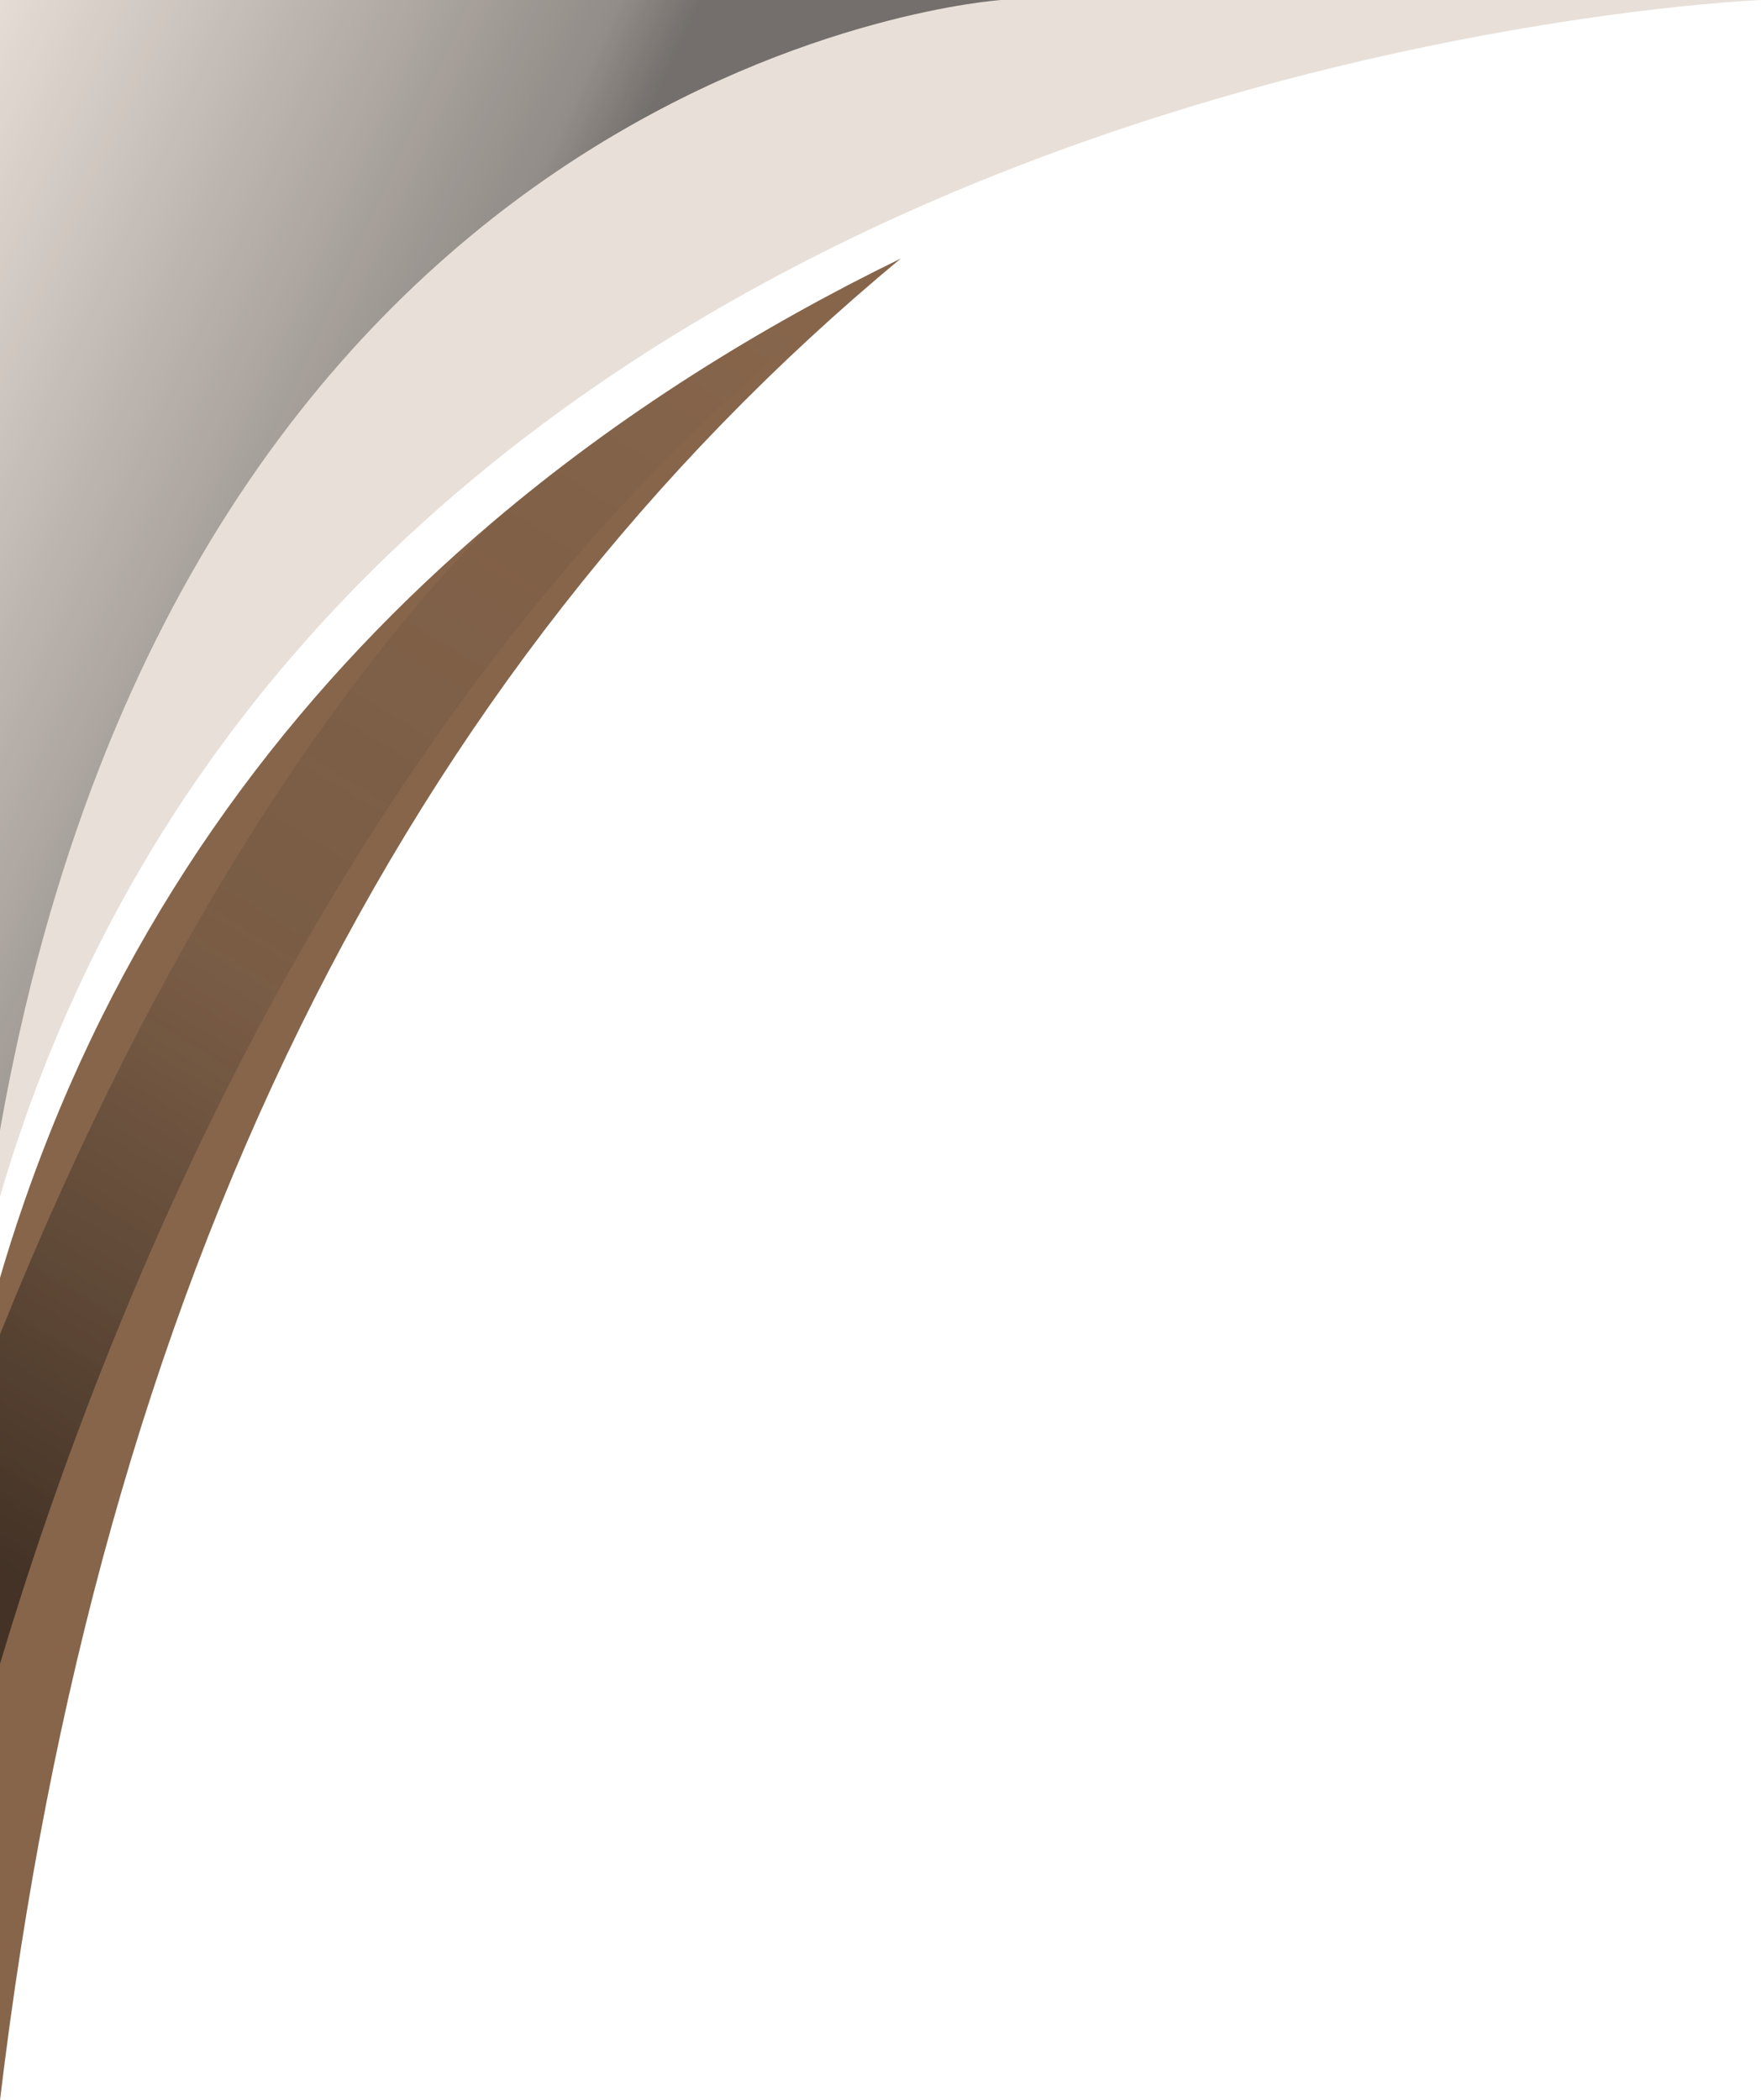
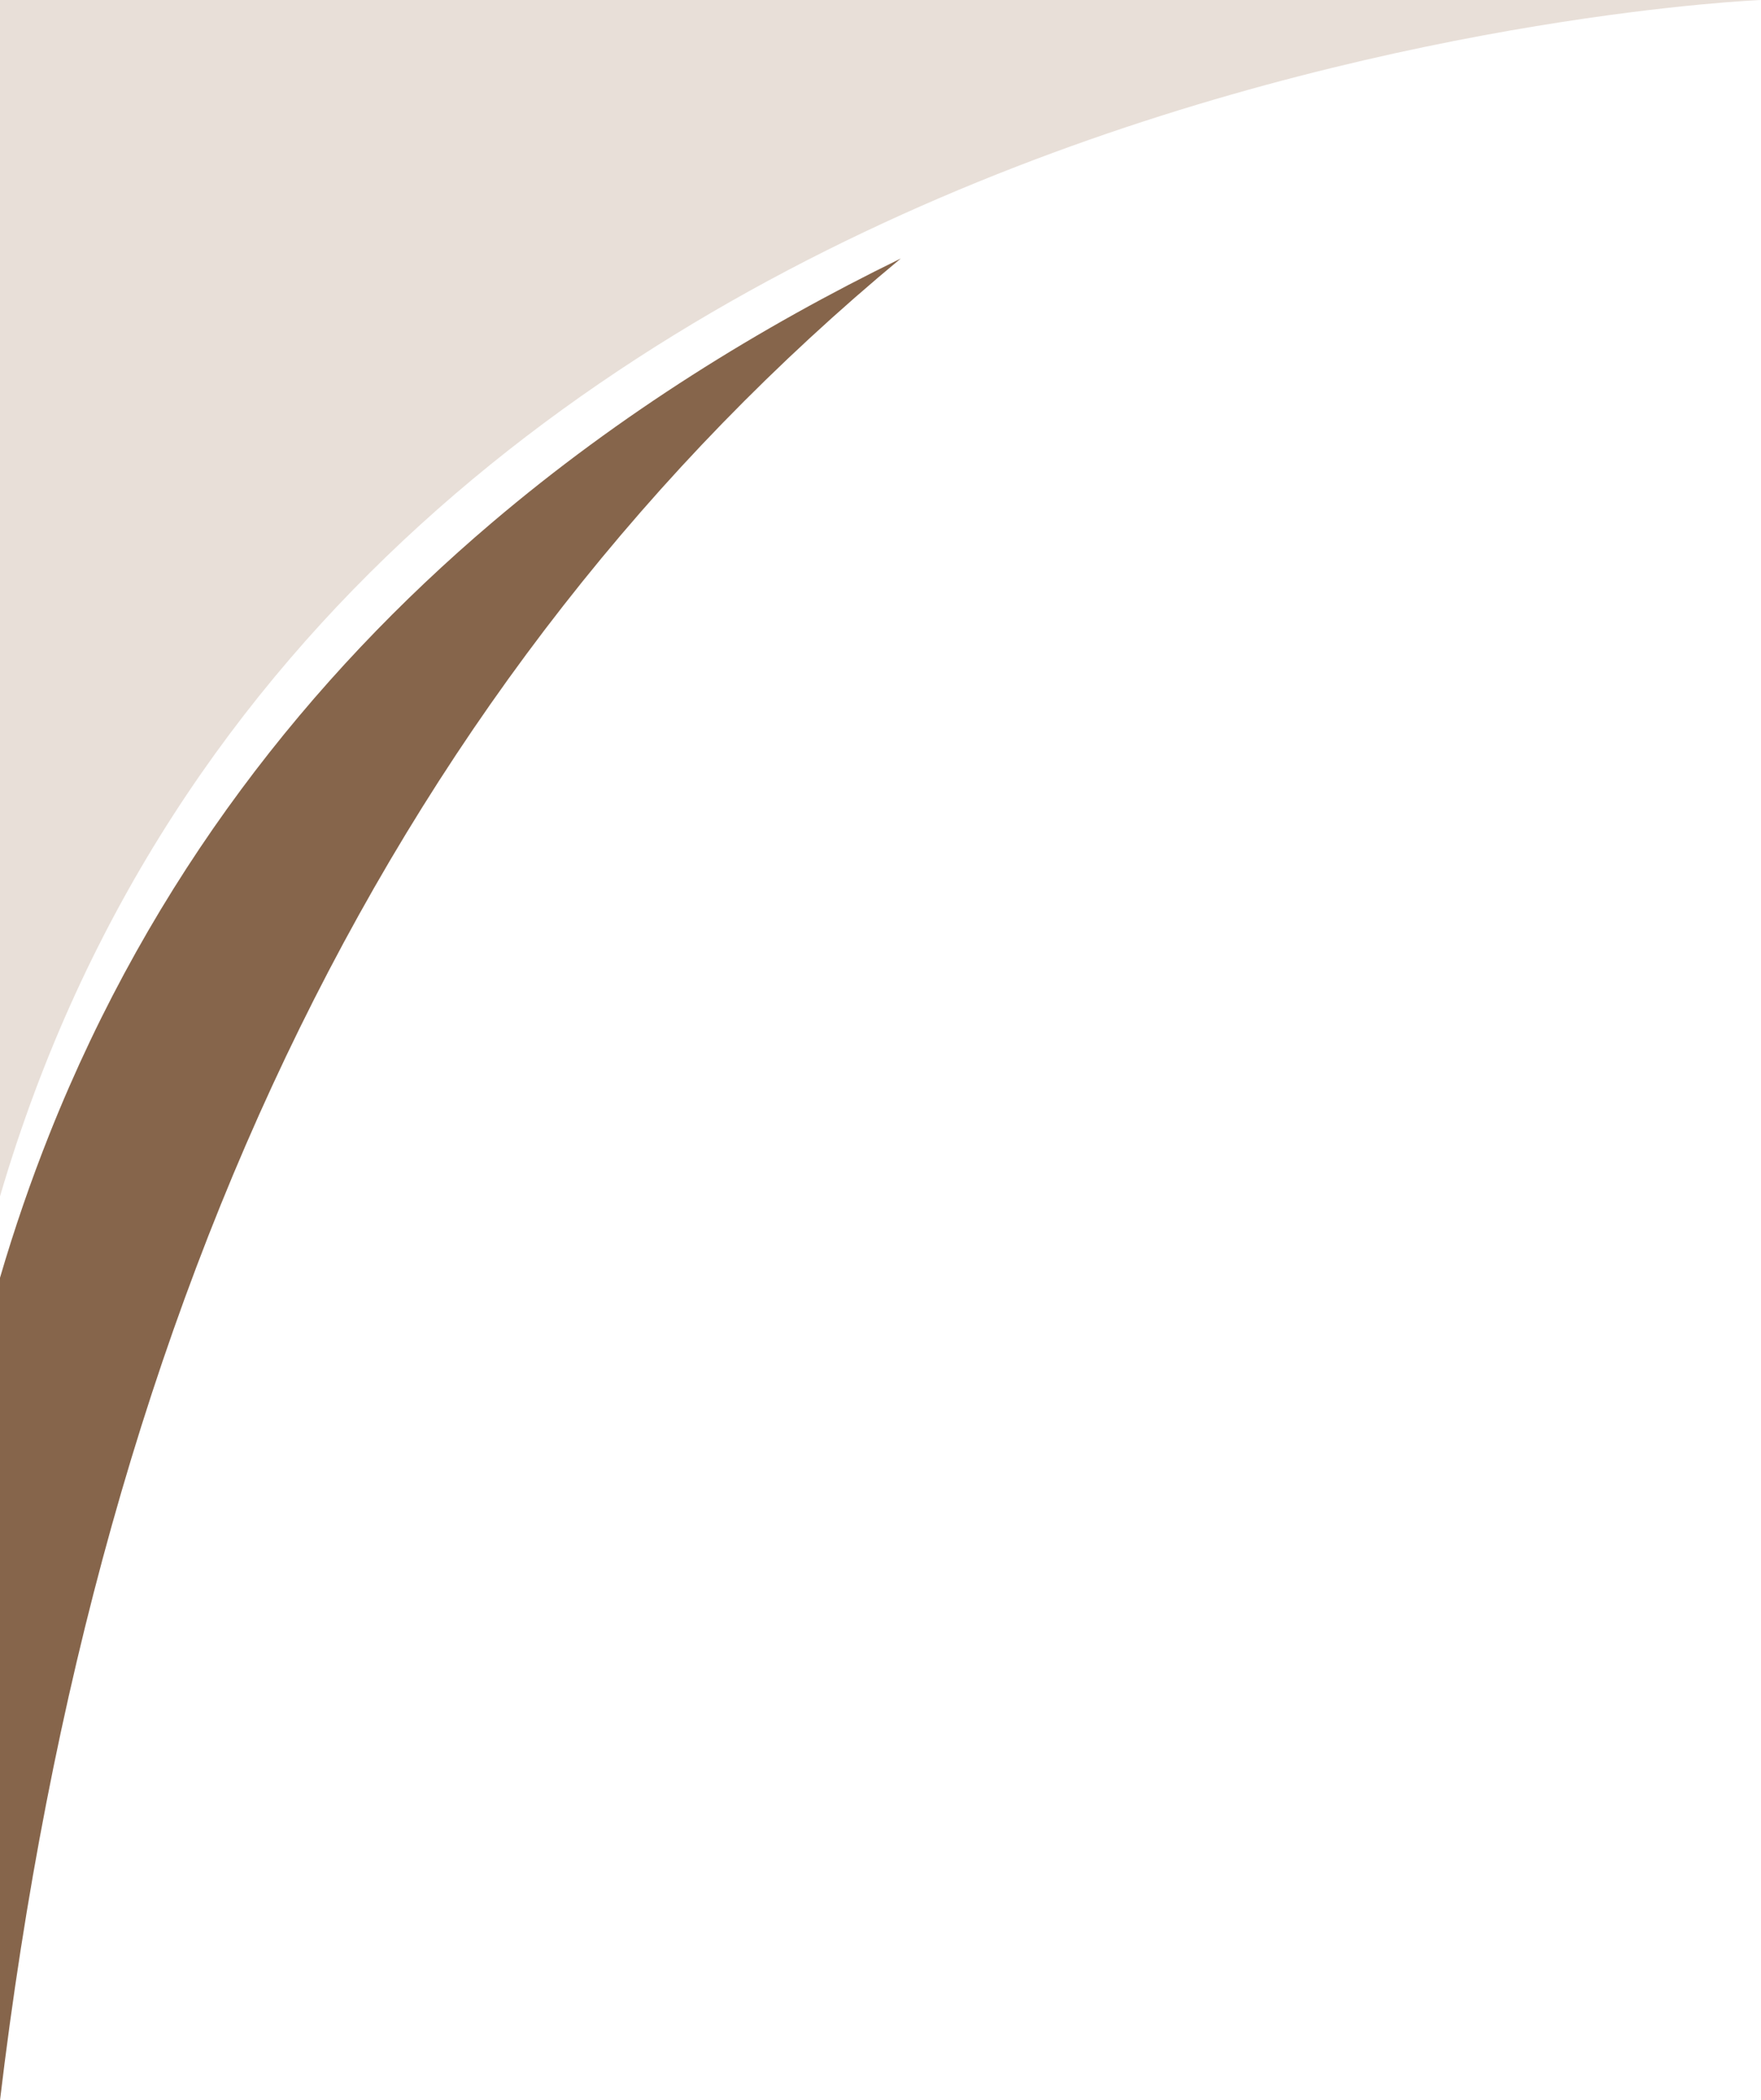
<svg xmlns="http://www.w3.org/2000/svg" xmlns:xlink="http://www.w3.org/1999/xlink" fill="#000000" height="1500" preserveAspectRatio="xMidYMid meet" version="1" viewBox="0.0 0.0 1257.8 1500.0" width="1257.8" zoomAndPan="magnify">
  <defs>
    <linearGradient gradientUnits="userSpaceOnUse" id="a" x1="-105.16" x2="323.84" xlink:actuate="onLoad" xlink:show="other" xlink:type="simple" y1="193.78" y2="388.35">
      <stop offset="0" stop-opacity="0" />
      <stop offset="0.89" stop-opacity="0.37" />
      <stop offset="1" stop-opacity="0.5" />
    </linearGradient>
    <linearGradient gradientUnits="userSpaceOnUse" id="b" x1="524.43" x2="-24.14" xlink:actuate="onLoad" xlink:show="other" xlink:type="simple" y1="204.85" y2="1102.71">
      <stop offset="0" stop-opacity="0" />
      <stop offset="0.56" stop-color="#181515" stop-opacity="0.11" />
      <stop offset="0.58" stop-color="#1b1818" stop-opacity="0.12" />
      <stop offset="1" stop-opacity="0.5" />
    </linearGradient>
  </defs>
  <g id="change1_1">
    <path d="M643.37,184.64C287.07,480,69.76,915.56,0,1500V912.57c10.35-35.35,22.1-69.3,35.07-101.96,73.34-184.48,186.53-327.1,316.27-437.3,91.77-77.98,191.83-139.75,291.96-188.64,.05-.02,.07-.02,.07-.02Z" fill="#86654b" />
  </g>
  <g id="change2_1">
    <path d="M1257.76,0s-250.5,9.96-532.2,119.16C439.07,230.24,120.3,444.01,0,854.45V0H1257.76Z" fill="#e8dfd8" />
  </g>
-   <path d="M715.05,0s-142.41,9.41-302.56,112.58C249.62,217.52,68.39,419.49,0,807.26V0H715.05Z" fill="url(#a)" />
-   <path d="M643.37,184.64C263.65,454.57,77.29,929.51,0,1188.28v-235.26C115.16,666.76,241.39,486.52,351.34,373.31c91.77-77.98,191.83-139.75,291.96-188.64,.05-.02,.07-.02,.07-.02Z" fill="url(#b)" />
</svg>